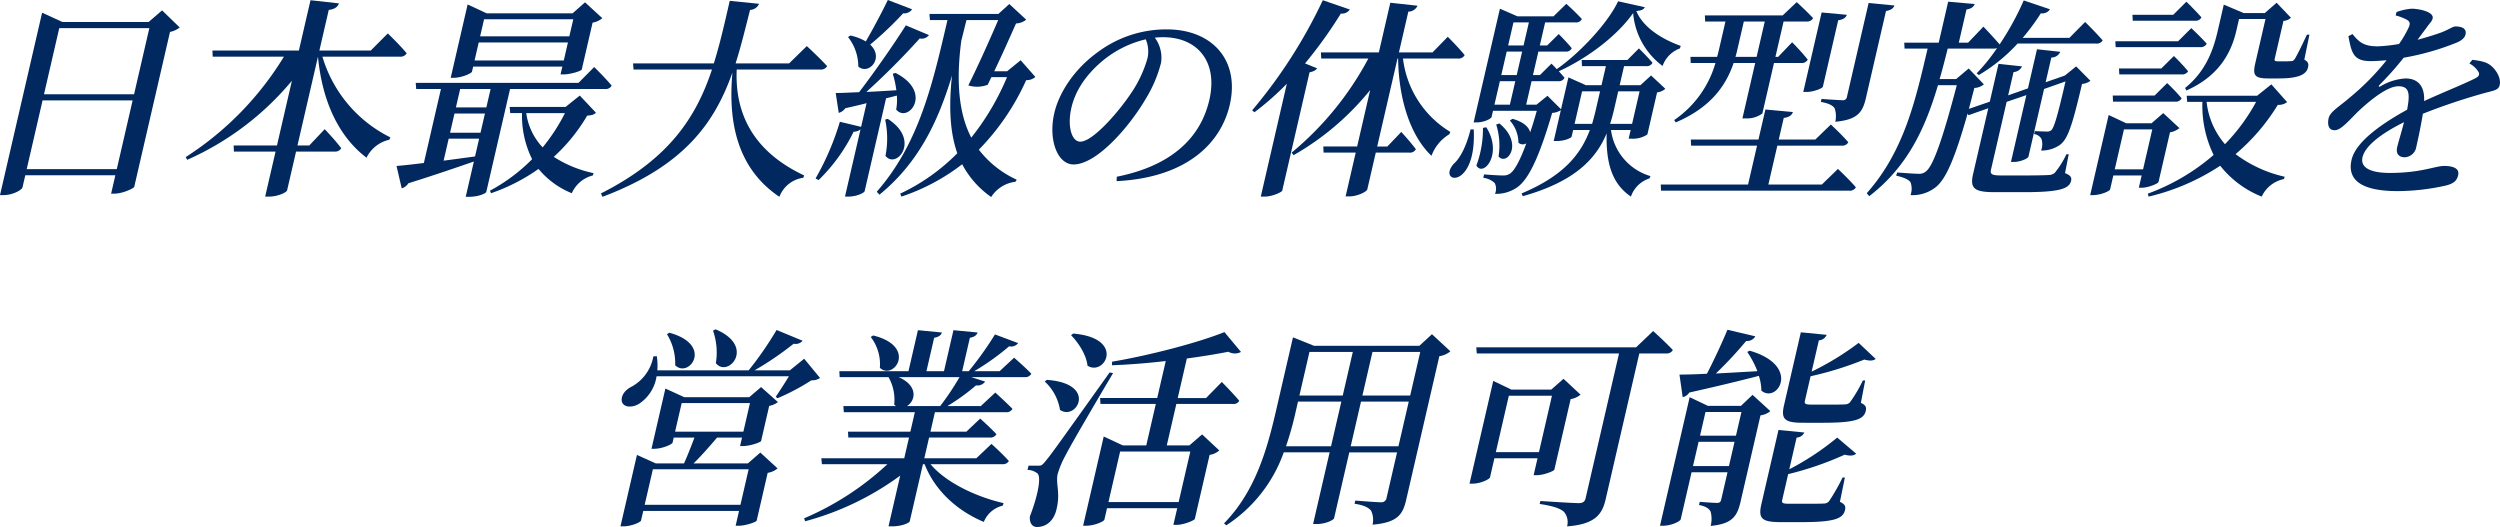
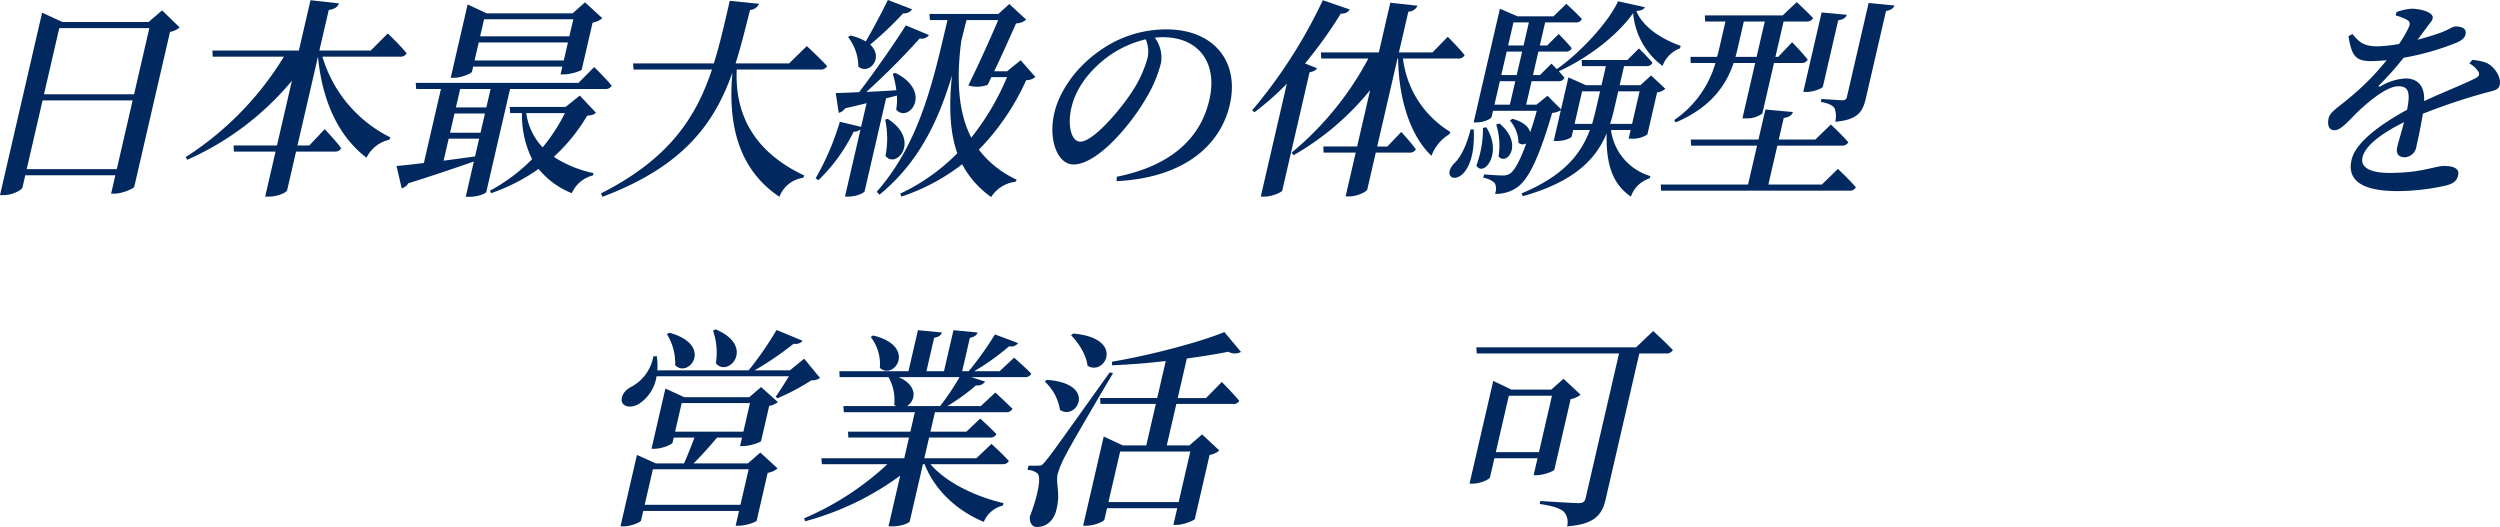
<svg xmlns="http://www.w3.org/2000/svg" width="576.179" height="121.458" viewBox="0 0 576.179 121.458">
  <defs>
    <style>.a{fill:#012960;}</style>
  </defs>
  <g transform="translate(347.646 22.681)">
    <g transform="translate(-436.647 -22.778)">
      <g transform="translate(89)">
        <path class="a" d="M41.417,6.431a5.239,5.239,0,0,1-2.233,1.023L30.938,43.167c-.187.39-2.747,1.559-4.55,1.559h-.779l.978-4.239H5.832L5.19,43.264c-.146.634-2.267,1.8-4.362,1.8H0L9.707,3.021l4.669,2.143H34.255l3.1-2.68Zm-14.5,32.644L30.569,23.24H9.813L6.158,39.075ZM13.66,6.577l-3.52,15.25H30.9l3.52-15.25Z" />
        <path class="a" d="M74.308,13.155A30.371,30.371,0,0,0,89.986,31.766l-.269.536a7.751,7.751,0,0,0-5.244,4.141c-6.3-4.774-10.2-12.814-11.189-23.288L68.56,33.618h2.729l3.545-3.752s2.436,2.533,3.812,4.385a1.545,1.545,0,0,1-1.5.779H68.234l-2.058,8.916c-.124.536-2.238,1.462-4.138,1.462h-.926l2.4-10.378h-9.6l-.065-1.412h9.988l3.442-14.909A66.17,66.17,0,0,1,43.143,36.931L42.8,36.3A71.988,71.988,0,0,0,65.44,13.155H49.021l-.063-1.413H68.885L71.562.146l6.555.731c-.266.731-.84,1.315-2.347,1.51l-2.16,9.355H85.45L89.382,7.8s2.791,2.68,4.351,4.58a1.625,1.625,0,0,1-1.545.78Z" />
        <path class="a" d="M117.554,20.609l-5.478,23.727c-.068.292-1.672,1.121-4.011,1.121h-.73l1.878-8.136c-3.655,1.266-8.58,2.971-15.093,5.017a2.734,2.734,0,0,1-1.537,1.17l-1.195-5.164c1.387-.1,3.587-.342,6.3-.682l3.937-17.053h-5.7L95.809,19.2h37.515l3.621-3.654s2.545,2.484,4.028,4.288a1.545,1.545,0,0,1-1.5.779ZM102.241,37.126c2.26-.293,4.727-.634,7.242-.975l.945-4.092h-7.017Zm1.485-6.432h7.017l1.024-4.434H104.75Zm5.054-14.08c-.091.39-2.372,1.412-4.224,1.412h-.681l3.9-16.9,4.4,2.046h19.781L134.832.633l3.98,3.655a4.538,4.538,0,0,1-2.233,1.023l-2.5,10.815c-.128.342-2.647,1.121-4.158,1.121h-.73l.416-1.8H109.05Zm4.291,3.995h-7.016l-.979,4.239h7.016Zm16.866-6.578.956-4.141H110.332l-.956,4.141Zm-18.368-9.5-.911,3.946h20.561l.911-3.946Zm25.772,21.535c-.454.487-.915.584-2.009.682a40.727,40.727,0,0,1-7.7,9.5A27,27,0,0,0,136.8,40l-.172.536a7.2,7.2,0,0,0-4.842,4.092,19.281,19.281,0,0,1-7.672-5.6,43.3,43.3,0,0,1-10.94,5.6l-.255-.584a40.31,40.31,0,0,0,9.716-7.26,22.633,22.633,0,0,1-2.324-10.621h-2.727l-.112-1.413h12.862l3.287-2.631Zm-16.052.1a14.238,14.238,0,0,0,3.781,7.893,42.466,42.466,0,0,0,5.135-7.893Z" />
        <path class="a" d="M169.792,16.126c-.4,9.111,2.9,18.466,15.558,24.41l-.221.536a6.852,6.852,0,0,0-5.494,4.385C169,38.344,167.932,26.5,168.806,16.809c-4.079,11.546-11.063,21.535-29.952,28.648l-.356-.78c15.719-7.941,21.93-17.539,25.593-28.551H146.015l-.112-1.413h18.612c1.447-4.579,2.512-9.4,3.671-14.421l6.76.682a2.364,2.364,0,0,1-2.08,1.413c-1.076,4.239-2.081,8.381-3.333,12.326H181.86l4.088-3.994s2.976,2.728,4.682,4.628a1.624,1.624,0,0,1-1.545.779Z" />
        <path class="a" d="M206.394,16.906c8.807,4.482,2.843,11.741.148,8.429a12.218,12.218,0,0,0,.158-3.216c-.726.195-1.611.439-2.484.634L199.267,44.19c-.068.292-1.695,1.218-3.79,1.218h-.731l3.577-15.493a2.4,2.4,0,0,1-1.586.536,40.008,40.008,0,0,1-8.08,11.156l-.69-.389a61.331,61.331,0,0,0,5.6-13.057l4.894,1.169,1.26-5.457c-1.5.39-3.152.78-4.9,1.169a2.751,2.751,0,0,1-1.514,1.073l-.7-4.58c1.219,0,3.092-.1,5.4-.195,3.636-4.775,7.927-10.914,10.765-15.4l5.329,2.241a2.1,2.1,0,0,1-2.128.779,171.72,171.72,0,0,1-12.3,12.328c2.118-.1,4.49-.244,6.911-.391a22.559,22.559,0,0,0-.828-3.8Zm3.824-14.665a2.212,2.212,0,0,1-2.065.926,77.721,77.721,0,0,1-7.609,7.21c3.3,3.021-.278,7.114-2.729,5.067a11.006,11.006,0,0,0-2.372-6.82l.567-.342a12.259,12.259,0,0,1,3.533,1.364c1.545-2.679,3.5-6.285,5.079-9.549Zm28.41,15.591a3.028,3.028,0,0,1-2.117.731A55.213,55.213,0,0,1,225.6,34.592a22.969,22.969,0,0,0,8.732,6.918l-.307.488a7.669,7.669,0,0,0-5.586,3.508,21.392,21.392,0,0,1-6.685-7.552,47.236,47.236,0,0,1-14,7.454l-.281-.682a45.84,45.84,0,0,0,13.159-9.306c-1.649-4.677-2.015-10.475-1.22-17.929-3.138,10.426-7.6,20.024-16.722,27.478l-.622-.681c9.919-11.3,13-25.482,16.3-39.562h-4.044l-.112-1.413h15.884l2.525-2.291,3.894,3.606a3.977,3.977,0,0,1-2.346.877c-1.2,2.68-3.152,7.114-5.027,11.012h2.972l3.119-2.535Zm-34.042,9.647c7.768,4.969,1.918,11.741-.507,8.526a20.7,20.7,0,0,0-.073-8.332ZM222.75,4.726c-.42,1.607-.792,3.215-1.2,4.775-1.265,9.695-.493,16.906,2.3,22.314a58.507,58.507,0,0,0,8.236-13.935h-3.606l-.843,1.755a6.833,6.833,0,0,1-4.467.145c2.357-4.725,5.09-10.864,6.886-15.054Z" />
        <path class="a" d="M257.385,40.828c12.717-2.533,19.34-9.062,21.331-17.686,2.035-8.818-2.7-14.47-10.692-14.47-.585,0-1.229.049-1.874.1a7.749,7.749,0,0,1,1.439,5.8,30.031,30.031,0,0,1-3.52,8.282C260.579,28.891,252.922,38,247.416,38c-3.654,0-5.869-5.6-4.429-11.839,1.08-4.677,4.592-10.182,10.132-14.129a26.354,26.354,0,0,1,15.76-5.164c10.67,0,16.887,7.259,14.547,17.393-2.013,8.721-9.764,16.76-26.082,17.588Zm6.678-31.669a24.373,24.373,0,0,0-10.026,5.019c-3.632,3.069-6.17,6.675-7.114,10.767-.979,4.239.052,7.8,2.049,7.8,2.972,0,9-7.113,11.6-11.01a27.648,27.648,0,0,0,3.9-8.234A7.165,7.165,0,0,0,264.063,9.159Z" />
        <path class="a" d="M303.542,15.834c-.248.439-.754.731-1.725.926l-6.3,27.284c-.127.341-2.263,1.364-4.066,1.364h-.877l6.007-26.017a64.792,64.792,0,0,1-7.463,6.577l-.533-.439A115.724,115.724,0,0,0,304.874.146L311.1,2.29a2.159,2.159,0,0,1-2.065.925,103.139,103.139,0,0,1-8.257,11.5Zm19.811-2.241A22.9,22.9,0,0,0,334.261,30.5l-.221.535a9.685,9.685,0,0,0-4.12,4.97c-5-4.726-7.588-13.35-7.688-22.412h-.147l-4.679,20.268h2.339l3.213-3.361s2.14,2.338,3.364,3.995a1.545,1.545,0,0,1-1.495.779H317.08l-1.957,8.477c-.124.537-2.32,1.608-4.074,1.608h-.925l2.328-10.085h-7.406l-.064-1.413h7.8l3-13.008A62.283,62.283,0,0,1,298.14,35.858l-.451-.584a71.978,71.978,0,0,0,17.674-21.681H304.5l-.064-1.413h13.35L320.427.73l6.273.683a2.334,2.334,0,0,1-2.117,1.364l-2.171,9.4h7.747l3.512-3.605s2.5,2.485,3.893,4.238a1.574,1.574,0,0,1-1.544.78Z" />
        <path class="a" d="M339.655,29.915c.7,14.08-8.58,12.473-4.611,7.941,1.653-1.461,3.022-4.434,3.881-7.941Zm47.524-18.661a6.683,6.683,0,0,0-4,4.044,16.929,16.929,0,0,1-6.786-12.18c-3.831,5.408-10.7,10.475-17.125,13.4.423.487.933,1.023,1.308,1.509a1.427,1.427,0,0,1-1.447.78h-6.139l-1.248,5.408h2.386l2.52-2.047,3.128,3.119,1.7-7.356,4.017,1.8H369.1l1.012-4.385H364.6l-.064-1.413h10.525l2.664-2.68s1.949,1.9,3.132,3.314a1.468,1.468,0,0,1-1.446.779H374.3l-1.013,4.385h4.775l2.466-2.241,3.287,3.07a3.443,3.443,0,0,1-1.9.827l-2.239,9.7a5.99,5.99,0,0,1-3.586.975h-.731l.462-2h-4.531a12.809,12.809,0,0,0,9.094,10.622l-.221.535a6.668,6.668,0,0,0-4.28,4.19c-4.3-2.923-5.76-7.552-5.6-14.567-2.422,5.846-7.34,11.108-19.321,14.47l-.292-.634c9.545-3.994,13.594-8.867,15.749-14.616h-3.849l-.349,1.511c-.068.292-1.5,1.023-3.451,1.023h-.683l1.643-7.114a4.061,4.061,0,0,1-2,.634c-3.039,10.426-5.491,15.347-8.05,17.149a8.466,8.466,0,0,1-5.124,1.511,2.991,2.991,0,0,0-.059-2.485,4.712,4.712,0,0,0-2.643-1.218l.18-.78c1.293.1,3.4.244,4.279.244a2.679,2.679,0,0,0,1.71-.439c1.035-.682,2.293-2.971,3.752-6.967a1.5,1.5,0,0,1-1.817-.146,7.771,7.771,0,0,0-1.986-5.116l.626-.389c2.608.731,3.789,1.949,4.054,3.118.544-1.511,1.013-3.118,1.538-4.97H344.1l-.337,1.462c-.068.292-1.548,1.218-3.5,1.218h-.633L345.688,2.1l4.029,1.754h8.331L361,.974s2.257,2.047,3.575,3.508a1.427,1.427,0,0,1-1.446.78h-7.016l-1.226,5.31h1.7l2.654-2.631s1.9,1.9,3,3.265a1.359,1.359,0,0,1-1.4.779h-6.285l-1.249,5.408h1.608l2.654-2.63s.558.535,1.217,1.266c5.4-3.752,11.89-10.767,14.136-15.639l6.164,1.363c-.27.537-.765.781-1.956.878,1.547,3.849,6.082,6.577,10.227,8.038ZM342.545,29.428c3.893,6.138-.68,11.595-2.28,8.818a24.119,24.119,0,0,0,1.515-8.673Zm6.69-10.622h-3.556l-1.249,5.408h3.557Zm-3.662,9.745c5.693,4.677,1.711,9.89-.2,7.6a16.131,16.131,0,0,0-.542-7.357Zm5.237-16.566h-3.557l-1.248,5.408h3.557Zm-2-6.723-1.226,5.31h3.556l1.226-5.31Zm15.821,15.883-1.732,7.5h4.044c.274-.974.559-2,.806-3.068l1.024-4.434Zm8.332,0-1.012,4.384c-.237,1.024-.533,2.1-.866,3.118h5.067l1.732-7.5Z" />
        <path class="a" d="M423.591,39.026s2.642,2.484,4.138,4.238a1.576,1.576,0,0,1-1.545.78H382.822l-.064-1.413H402.88l2.07-8.965h-15.2l-.063-1.413h15.59l1.6-6.918,6.344.584c-.255.683-.757,1.17-2.117,1.365l-1.148,4.969h8.429l3.576-3.459s2.529,2.339,4.024,4.093a1.577,1.577,0,0,1-1.544.779H409.627l-2.07,8.965h12.327ZM385.848,27.771a23.886,23.886,0,0,0,9.517-13.155h-5.7L389.6,13.2h6.139c.2-.634.352-1.315.5-1.949l1.428-6.187h-4.678l-.063-1.413h17.929L414.1.584s2.331,2.144,3.774,3.7a1.624,1.624,0,0,1-1.545.779h-5.262L409.187,13.2h.633l3.213-3.362a53.625,53.625,0,0,1,3.609,4,1.547,1.547,0,0,1-1.5.779h-6.285L406.173,26.26a6.016,6.016,0,0,1-3.913,1.121h-.682l2.947-12.765h-4.97c-1.66,4.872-4.97,10.134-13.343,13.691Zm14.629-16.517c-.146.634-.292,1.267-.5,1.949h4.872l1.878-8.136H401.9Zm19.646,8.819c-.09.389-2.182,1.219-3.741,1.219h-.78l4.23-18.32,5.82.536c-.244.633-.735,1.072-2,1.266Zm-.312,2.825s3.928.293,4.8.293a.912.912,0,0,0,1.068-.828L430.667.779l5.955.585c-.254.681-.832,1.072-1.949,1.267l-4.612,19.975c-.753,3.265-1.8,5.067-7.08,5.555a5.577,5.577,0,0,0-.157-3.119c-.475-.681-1.349-1.12-3.17-1.461Z" />
-         <path class="a" d="M475.933,40c1.251.487,1.577.975,1.4,1.754-.428,1.851-2.616,2.68-11.569,2.631H459.72c-4.678,0-5.753-.828-4.977-4.19l3.5-15.153-4.562,1.608-.2-.39c-2.921,10.329-5,15.1-7.325,16.956a8.618,8.618,0,0,1-5.836,1.851,4.352,4.352,0,0,0,0-2.972c-.476-.681-1.776-1.169-3.305-1.511l.216-.73c1.538.1,3.928.292,4.9.292a2.323,2.323,0,0,0,1.732-.536c1.7-1.266,3.9-7.6,7.122-19.878h-4.336c-2.86,9.646-6.841,18.66-15.844,25.579l-.573-.683c8.68-9.744,11.3-21.73,14.027-33.325h-5.311l-.075-1.365h7.942L449,.487l6.112.535c-.242.634-.733,1.073-1.9,1.268l-1.765,7.648h2.143l3.535-3.7s2.274,2.388,3.732,4.093A64.6,64.6,0,0,0,466.414.195l6.056,2.046a2.166,2.166,0,0,1-2.114.926,49.355,49.355,0,0,1-4.179,5.652h10.766l3.621-3.655s2.545,2.485,4.04,4.239a1.531,1.531,0,0,1-1.533.731H465a39.035,39.035,0,0,1-8.935,7.259l-.5-.389a43.17,43.17,0,0,0,4.713-5.847,1.865,1.865,0,0,1-.765.146H448.892c-.589,2.339-1.178,4.678-1.864,7.016h3.8l2.9-2.436,3.493,3.654a3.6,3.6,0,0,1-2.188.828q-.681,2.631-1.261,4.824l4.817-1.657,2.013-8.72,5.42.584a2.3,2.3,0,0,1-1.961,1.315l-1.237,5.36,4.561-1.609,2.081-9.012,5.37.584a2.2,2.2,0,0,1-2.058,1.316l-1.316,5.7,4.187-1.461.266-.1L478.5,15.4l3.277,3.313a3.571,3.571,0,0,1-1.922.73c-2.31,9.794-3.277,12.717-5.15,14.082a7.314,7.314,0,0,1-4.288,1.266,4.053,4.053,0,0,0,.083-2.68,2.348,2.348,0,0,0-1.691-1.121l.158-.682c.768.049,1.975.1,2.657.1a1.536,1.536,0,0,0,1.14-.293c.693-.681,1.491-3.507,3.28-11.254L471.1,20.609,467.5,36.2c-.1.439-1.889,1.218-3.351,1.218h-.681l3.554-15.4-4.55,1.559-3.588,15.542c-.248,1.072.063,1.413,2.3,1.413h5.749c2.388,0,4.4-.049,5.188-.1a2.142,2.142,0,0,0,1.428-.487,19.962,19.962,0,0,0,2.694-4.288h.537Z" />
-         <path class="a" d="M497.479,42.046c-.137.39-2.4,1.316-3.86,1.316h-.681l.652-2.826h-6.528l-.743,3.215c-.09.391-2.155,1.316-3.958,1.316h-.633L485.99,26.6l4.044,1.9h5.847l2.683-2.339,3.733,3.459a4.509,4.509,0,0,1-2.174.975ZM486.992,23.532l-.064-1.413h9.647l2.9-2.874a43.8,43.8,0,0,1,3.331,3.508,1.47,1.47,0,0,1-1.447.779Zm6.924,15.591,2.126-9.208h-6.528l-2.126,9.208ZM505.035,6.577s2.245,2.095,3.553,3.605a1.546,1.546,0,0,1-1.5.78H487.6L487.529,9.6H502Zm-6.923,9.306,2.906-2.875a47.248,47.248,0,0,1,3.281,3.509,1.57,1.57,0,0,1-1.484.73H488.443l-.076-1.364ZM491.543,4.872l-.075-1.364h9.4L503.908.487s2.185,2.144,3.455,3.605a1.429,1.429,0,0,1-1.447.78Zm35.572,18.757a3.15,3.15,0,0,1-2.143.634,46.594,46.594,0,0,1-9.734,11.352,29.479,29.479,0,0,0,11.318,5.213l-.173.536a7.253,7.253,0,0,0-5.124,4.044,22.989,22.989,0,0,1-9.564-7.113,51.145,51.145,0,0,1-16.5,7.113l-.183-.682a48.609,48.609,0,0,0,15.164-8.916,26.009,26.009,0,0,1-2.585-12.229h-3.507l-.113-1.414h16.225l3.287-2.63Zm-23.509-3.264c4.966-3.995,6.586-9.111,7.553-13.3l1.361-5.9,4.617,1.949h4.824L524.7.73,528,4.189a2.875,2.875,0,0,1-1.728.731l-1.992,8.624c-.124.537-.01.682.671.682h1.609a11.547,11.547,0,0,0,1.471-.048c.39,0,.5-.049.845-.488.46-.731,1.634-3.069,2.8-5.6h.585l-1.181,5.749c.947.536,1.03,1.023.851,1.8-.383,1.657-2.242,2.534-6.724,2.534h-2.534c-3.264,0-3.489-.926-2.87-3.605l2.328-10.086h-6.091l-.6,2.582c-.911,3.947-3.13,10.183-11.537,13.886Zm4.958,3.216a17.805,17.805,0,0,0,4.23,9.744,43.743,43.743,0,0,0,7.171-9.744Z" />
        <path class="a" d="M569.8,13.886c2.088.243,3.19.535,4.066,1.169,1.3.926,2.628,2.971,2.245,4.628-.281,1.218-1.316,1.267-3.654,1.9a144.056,144.056,0,0,0-14.052,4.727c-.445,2.776-1.1,5.846-1.5,7.551a2.832,2.832,0,0,1-2.669,2.485c-1.218,0-2.133-.682-1.75-2.338.292-1.268.982-3.411,1.571-5.75-4.9,2.436-8.924,5.311-9.565,8.088-.518,2.241,1.555,3.606,6.28,3.606,7.26,0,10.457-1.608,12.552-1.608s3.569.584,3.209,2.143c-.259,1.12-.866,1.851-2.684,2.339a51.586,51.586,0,0,1-11.267,1.316c-9.3,0-11.546-3.167-10.612-7.211.945-4.093,6.773-8.234,12.8-11.547.754-3.9.421-5.409-2.016-5.409-2.533,0-6.382,3.167-8.729,5.311-2.226,2.047-4.318,4.775-5.887,4.823-1.376.05-1.788-1.12-1.466-2.728.36-1.559,2.3-2.582,4.794-4.726a58.418,58.418,0,0,0,8.579-8.673c-1.24.1-2.481.2-3.7.2-3.948,0-4.386-1.9-5.1-5.749l.94-.488c1.409,1.7,2.455,2.875,5.925,2.827a37.121,37.121,0,0,0,4.8-.537,24.988,24.988,0,0,0,2.171-3.7c.385-.828.461-1.364-.3-1.851a11.777,11.777,0,0,0-2.639-1.023l.18-.779a13.044,13.044,0,0,1,3.445-.78c1.8,0,5.239.731,4.89,2.241-.157.682-.627,1.023-1.349,2.047-.571.779-1.342,1.8-2.126,2.874,2.181-.585,4.179-1.218,5.509-1.706,1.983-.779,2.556-1.363,3.239-1.363,1.461,0,2.616.487,2.3,1.851-.157.682-.742,1.315-1.987,1.851A59.4,59.4,0,0,1,553.982,13.4a72.477,72.477,0,0,1-5.592,6.285c-.263.292-.173.536.273.292a12.639,12.639,0,0,1,5.727-1.8c3.021,0,4.47,1.949,4.3,5.213,4.093-1.9,8.916-3.8,11.727-5.213.93-.439,1.2-.974.686-1.7a5.584,5.584,0,0,0-1.982-1.755Z" />
      </g>
      <g transform="translate(-352.007 76)">
        <path class="a" d="M616.24,28.4l3.98,3.655a4.746,4.746,0,0,1-2.283,1.023L615.4,44.093c-.127.341-2.608,1.169-4.07,1.169h-.78l.788-3.411H589.262l-.507,2.193c-.1.438-2.312,1.364-4.114,1.364h-.634l3.8-16.467,4.324,1.949h6.53c.806-1.8,1.746-4.191,2.4-5.945h-4.776l-.27,1.17c-.09.389-2.372,1.413-4.224,1.413h-.634l3.206-13.886,4.364,2h14.957l2.732-2.339,3.879,3.46a4.462,4.462,0,0,1-2.005.876l-1.868,8.089c-.127.341-2.608,1.169-4.119,1.169h-.731l.451-1.949h-5.75c-1.608,1.9-3.658,4.239-5.416,5.945h12.521ZM630,11.206a3.155,3.155,0,0,1-1.976.536,51.627,51.627,0,0,1-7.826,4.141l-.408-.341c.877-1.267,2.095-3.167,3.04-4.726h-30.5a9.2,9.2,0,0,1-4.1,6.383c-1.685.974-3.638.779-3.934-.682-.149-1.462.96-2.68,2.384-3.362a9.933,9.933,0,0,0,4.91-6.919l.791-.048a14.06,14.06,0,0,1,.123,3.263h21.048A79.172,79.172,0,0,0,619.987.146l6,2.485a2.079,2.079,0,0,1-2.057.682,73.109,73.109,0,0,1-9.018,6.138h8.136l3.3-2.679ZM611.659,40.439l1.89-8.186H591.478l-1.89,8.186ZM595.285.779c10.262,2.826,4.515,10.621,1.337,7.5a12.814,12.814,0,0,0-1.9-7.161Zm1.313,22.8h15.737L613.854,17H598.116ZM605.94,0c9.369,3.946,2.847,11.3.051,7.8a15.29,15.29,0,0,0-.654-7.5Z" />
        <path class="a" d="M655.472,31.084c3.552,4.239,10.583,7.552,16.834,8.965l-.184.584a6.276,6.276,0,0,0-4.374,3.752c-6.176-2.582-11.284-7.259-13.64-13.3h-.391l-3.048,13.2c-.115.292-1.72,1.12-4.059,1.12h-.828l2.7-11.693a65.736,65.736,0,0,1-21.918,10.523l-.232-.681a66.16,66.16,0,0,0,19.2-12.473h-15.1l-.123-1.364h19.1l1.1-4.775H636.523l-.074-1.364h14.373l1.034-4.482h-16.37l-.112-1.413h12.131a2.159,2.159,0,0,1-.409-.342,10.538,10.538,0,0,0-1.314-6.333H634.527l-.074-1.365h15.931L652.566.195l5.528.535c-.183.585-.675,1.023-1.791,1.219l-1.777,7.7h4.044L660.752.195l5.576.535c-.232.585-.674,1.023-1.791,1.219l-1.778,7.7h1.511a76.51,76.51,0,0,0,6.05-8.477l5.337,2a1.986,1.986,0,0,1-2.07.73,56.024,56.024,0,0,1-8.05,5.749h5.846l3.351-3.118s2.477,2.144,3.968,3.7a1.572,1.572,0,0,1-1.544.78H664.832l3.223,1.023a2.127,2.127,0,0,1-2.1.877,47.967,47.967,0,0,1-6.607,4.775h7.7l3.351-3.118s2.417,2.192,3.957,3.751a1.547,1.547,0,0,1-1.5.78H656.484l-1.034,4.482h8.283l3.181-3.02s2.3,2.045,3.748,3.6a1.575,1.575,0,0,1-1.544.779H655.135l-1.1,4.775h11.987l3.492-3.313s2.5,2.24,4.01,3.946a1.54,1.54,0,0,1-1.436.731ZM642.249,1.413c10.279,2.533,4.744,10.475,1.543,7.454a10.3,10.3,0,0,0-2.109-7.114Zm5.871,9.6c4.644,2.046,3.845,5.506,1.919,6.675h7.649a60.7,60.7,0,0,0,4.464-6.675Z" />
        <path class="a" d="M697.54,10.085c-3.434,5.8-9.768,16.565-10.953,18.953a21.287,21.287,0,0,0-1.84,4.384c-.454,2.388.764,4.288-.328,8.381-.636,2.339-2.278,3.752-4.422,3.752-1.023,0-1.757-.829-1.63-2.436,1.949-5.067,2.662-9.209,1.71-9.94a3.8,3.8,0,0,0-2.256-.78l.225-.974h2.192c.683,0,.877,0,1.627-.925,1.489-1.8,1.489-1.8,14.881-20.562Zm-15.268,1.559c11.794.829,6.858,9.549,3.031,6.919a11.248,11.248,0,0,0-3.511-6.529ZM688.34.974c12.139,1.023,7.3,9.939,3.308,7.406-.254-2.484-2.124-5.359-3.787-7.016ZM722.6,12.132s2.57,2.581,4.017,4.336a1.454,1.454,0,0,1-1.484.731H712.122l-2.205,9.549h5.213l2.924-2.534,3.968,3.7a4.315,4.315,0,0,1-2.233,1.024L716.381,43.7c-.128.341-2.6,1.364-4.164,1.364h-.779l.888-3.849H696.15l-.608,2.631c-.1.439-2.274,1.413-4.223,1.413h-.682l4.747-20.56,4.4,2.046h5.408l2.2-9.549H694.631l-.075-1.365h13.155l1.969-8.526c-4.157.487-8.426.828-12.406.974l.045-.828C706.036,5.993,717.3,3.021,723.206.633l3.815,4.58a3.03,3.03,0,0,1-2.913-.049c-2.7.536-6,1.072-9.567,1.559l-2.1,9.111h6.528ZM699.165,28.161l-2.688,11.644h16.175l2.688-11.644Z" />
-         <path class="a" d="M775.286,5.067a5.229,5.229,0,0,1-2.549,1.121L765.1,39.27c-.765,3.312-1.9,5.262-7.759,5.749a4.938,4.938,0,0,0-.329-3.216c-.611-.731-1.608-1.267-3.819-1.608l.168-.731s4.831.39,5.855.39a1.208,1.208,0,0,0,1.368-1.072l2.406-10.427H751.98l-3.509,15.2c-.068.292-1.717,1.315-4.056,1.315h-.779l3.813-16.517H736.876a33.229,33.229,0,0,1-13.234,16.81l-.533-.439c7.084-7.26,9.829-16.614,11.966-25.871l3.925-17L743.861,3.8h24.264l2.907-2.679ZM747.775,26.942l2.373-10.28h-9.987l-.495,2.144a73.809,73.809,0,0,1-2.268,8.136ZM742.8,5.213,740.487,15.25h9.988l2.316-10.037Zm20.513,21.729,2.373-10.28H754.68l-2.373,10.28ZM757.322,5.213,755.006,15.25h11.011l2.317-10.037Z" />
        <path class="a" d="M799.24,32.351c-.128.34-2.533,1.267-4.043,1.267h-.732l.9-3.9h-9.938L784.414,34.1c-.1.439-2.14,1.462-4.04,1.462h-.683l5.467-23.678,4.167,2h9.208l2.816-2.486,3.931,3.655A4.746,4.746,0,0,1,803,16.078ZM822.016.39s2.863,2.582,4.541,4.384a1.62,1.62,0,0,1-1.544.78h-6.188l-7.75,33.569c-.776,3.362-2.264,5.8-8.905,6.285A3.635,3.635,0,0,0,801.4,42c-.9-.731-2.337-1.267-5.538-1.754l.158-.682s7.341.487,8.8.487c1.023,0,1.444-.341,1.635-1.17l7.693-33.325h-32.79l-.112-1.413H818.08ZM795.691,28.307l3-13.009h-9.938l-3,13.009Z" />
-         <path class="a" d="M844.924,15.1l4.1,3.751a4.492,4.492,0,0,1-2.271.975l-4.567,19.78c-.776,3.362-1.788,5.214-6.918,5.7A6.6,6.6,0,0,0,835.256,42c-.378-.683-1.083-1.218-2.672-1.511l.169-.73s3.11.243,3.987.243c.683,0,.848-.292.983-.877l1.428-6.188h-8.283L828.359,43.8c-.1.437-2.139,1.461-4.039,1.461h-.731l6.839-29.623,4.217,2h7.6ZM844.255,4.92c11.966,3.46,6.373,12.279,2.7,9.209a11.588,11.588,0,0,0-.577-3.41c-3.891,1.023-9.1,2.289-16.041,3.849a2.459,2.459,0,0,1-1.514,1.071l-.746-5.213c1.413,0,3.617-.049,6.33-.195,1.668-3.215,3.517-7.21,4.728-10.134l6.424,1.511a2.161,2.161,0,0,1-2.1,1.071,94.354,94.354,0,0,1-6.994,7.5c2.858-.145,6.168-.341,9.574-.536A21.991,21.991,0,0,0,843.7,5.213Zm-4.777,26.6,1.293-5.6h-8.284l-1.293,5.6Zm-5.4-12.473-1.26,5.457H841.1l1.259-5.457Zm30.981,20.708c1.142.535,1.371,1.023,1.169,1.9-.461,2-2.492,2.777-10.044,2.777h-4.873c-4.385,0-5.1-.926-4.343-4.19L850.9,23.191l5.956.585a2.025,2.025,0,0,1-1.78,1.169l-1.687,7.308a61.37,61.37,0,0,0,11.042-7.308l4.358,3.7c-.5.488-1.353.586-2.639.244a73.008,73.008,0,0,1-13.02,4.483l-1.35,5.846c-.179.78-.03.975,1.577.975h4.192c1.705,0,3.117,0,3.762-.049a1.541,1.541,0,0,0,1.245-.536,45.046,45.046,0,0,0,3.111-5.457h.535Zm-8.607-18.222c-4.288,0-5-.926-4.257-4.142L856.05.682l5.955.584a2.068,2.068,0,0,1-1.8,1.268l-1.665,7.211a64.327,64.327,0,0,0,10.836-6.627l3.921,3.7c-.54.439-1.381.488-2.617.147a77.551,77.551,0,0,1-12.387,3.849L857,16.418c-.158.683-.018.926,1.491.926h4.093c1.56,0,3.021,0,3.616-.048a1.6,1.6,0,0,0,1.185-.487,33.866,33.866,0,0,0,2.962-5.019h.535l-1,5.165c1.105.487,1.334.975,1.132,1.851-.45,1.949-2.482,2.729-9.839,2.729Z" />
      </g>
    </g>
  </g>
</svg>